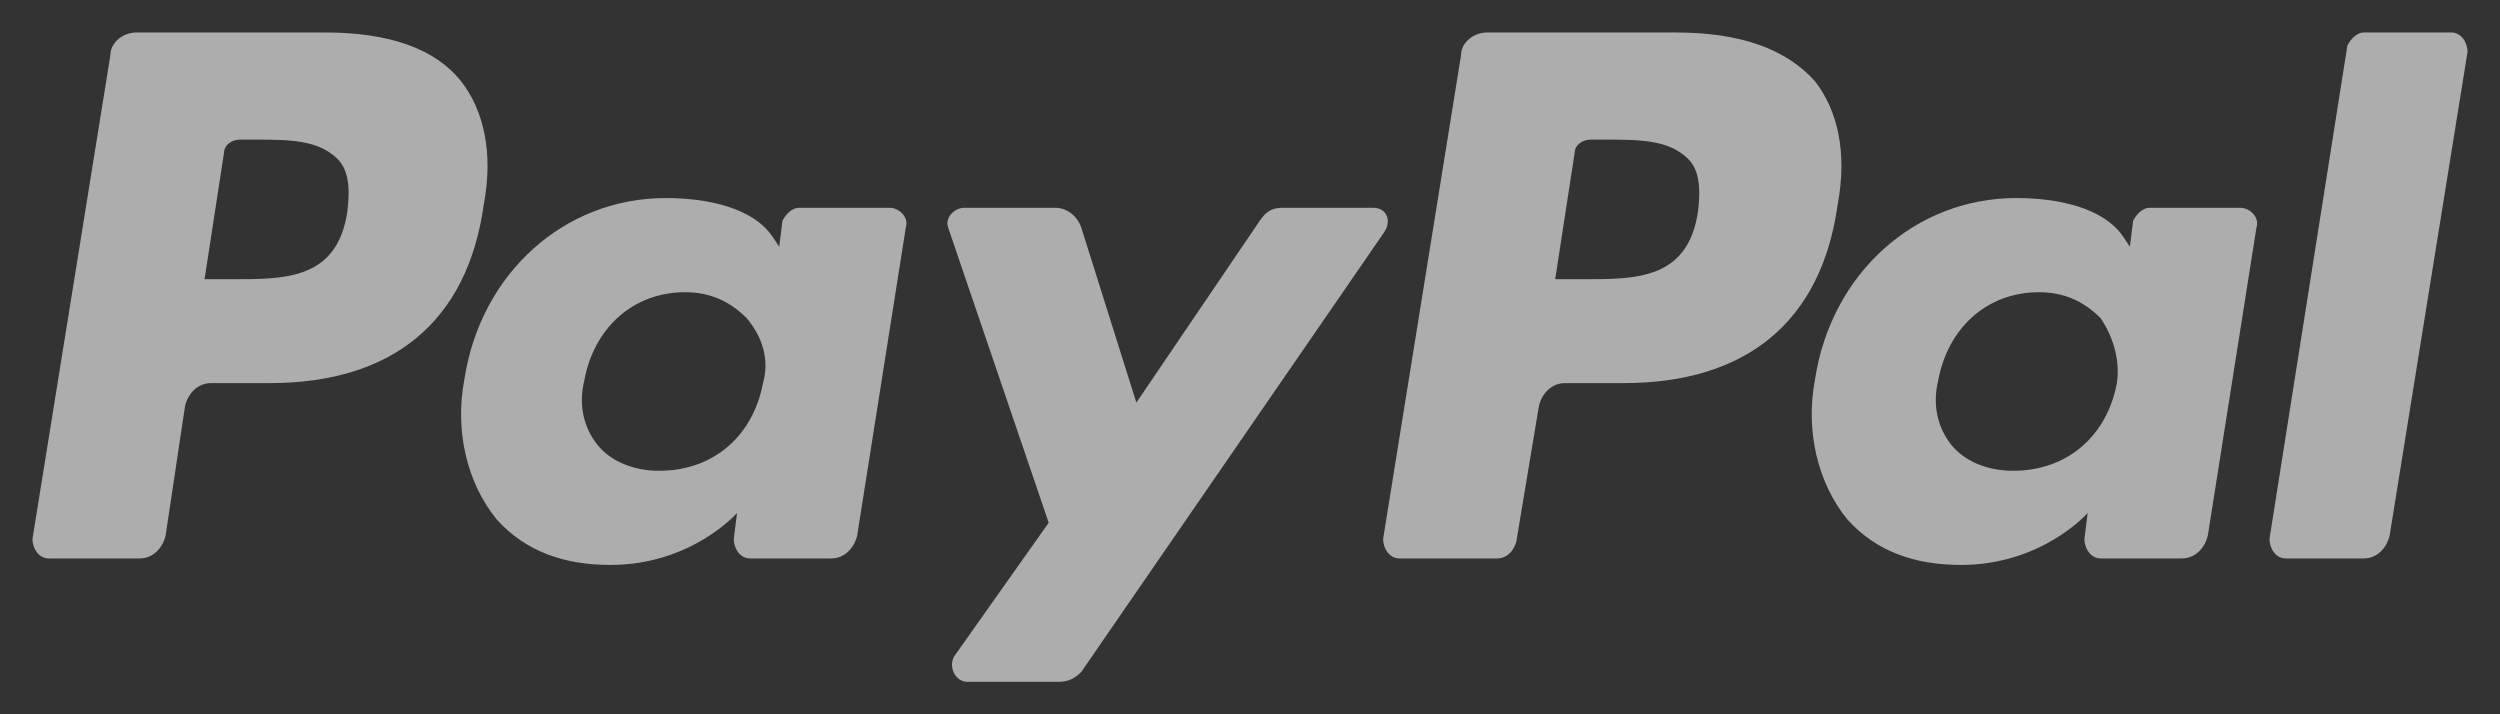
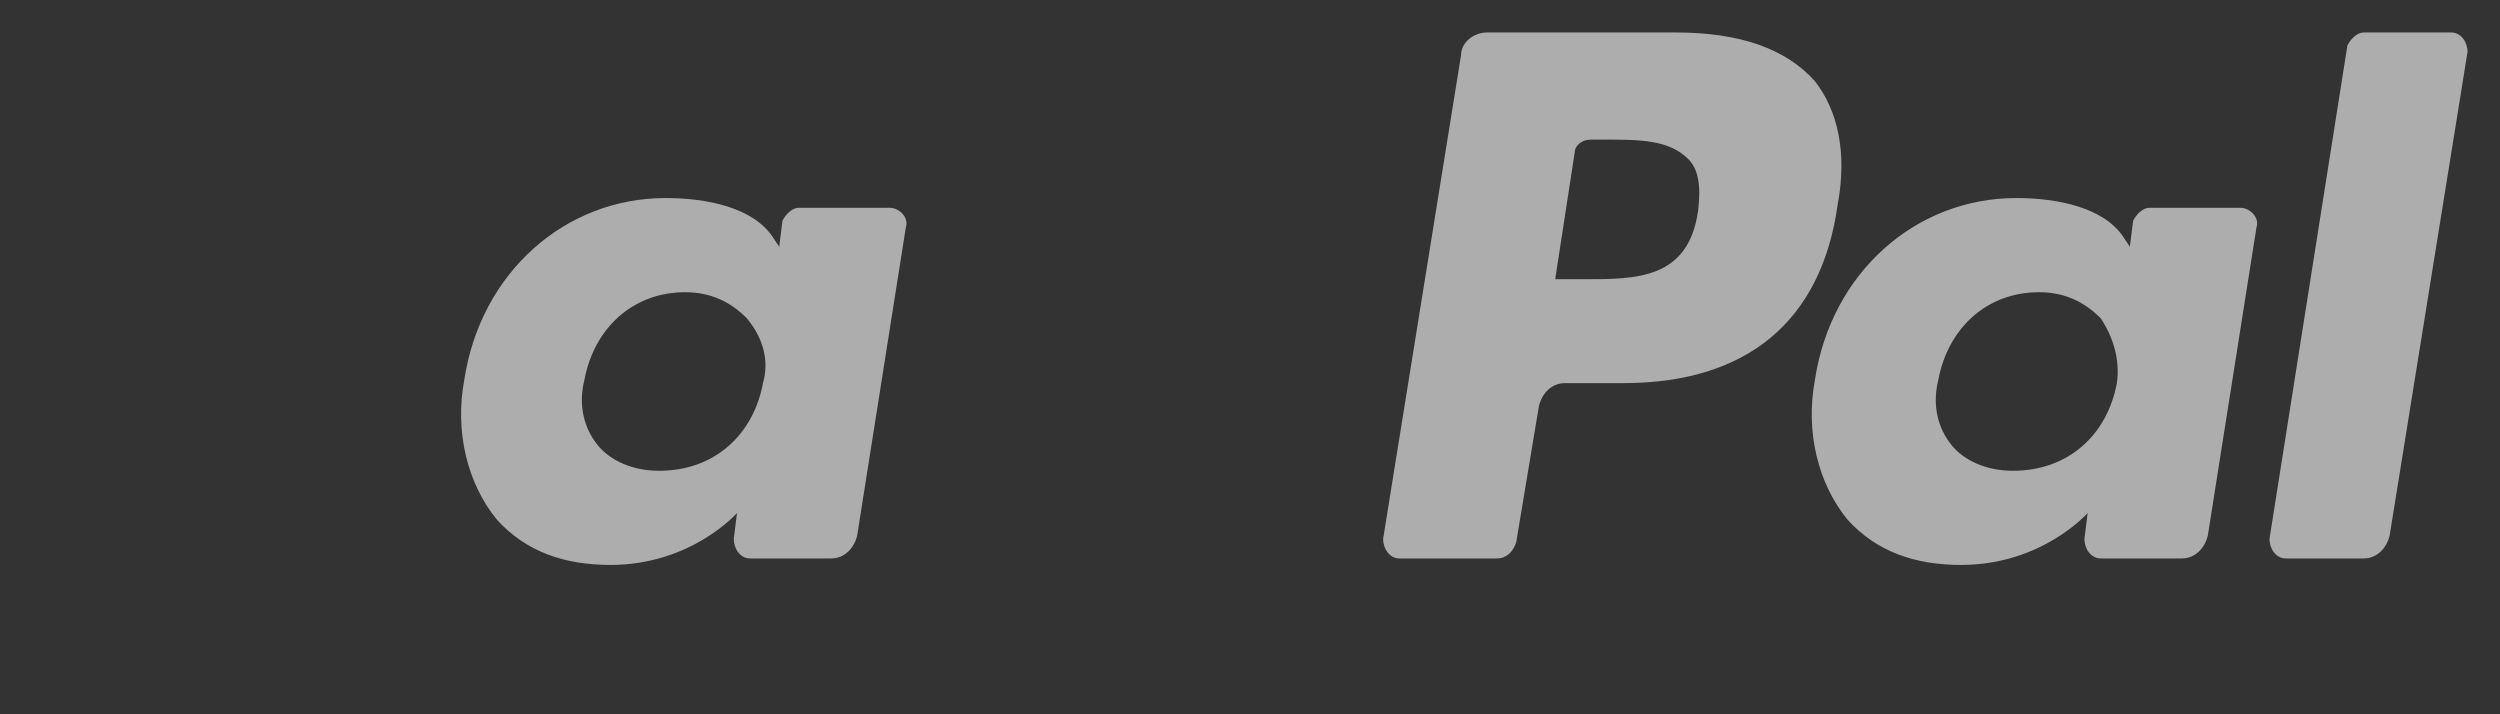
<svg xmlns="http://www.w3.org/2000/svg" xmlns:ns1="http://www.bohemiancoding.com/sketch/ns" version="1.1" id="Laag_1" x="0px" y="0px" viewBox="0 0 77 22" style="enable-background:new 0 0 77 22;" xml:space="preserve">
  <rect x="0" y="0" width="77" height="22" fill="#333333" stroke="none" />
  <style type="text/css">
	.st0{opacity:0.6;}
	.st1{fill-rule:evenodd;clip-rule:evenodd;fill:#FFFFFF;}
</style>
  <desc>Created with Sketch.</desc>
  <g id="assets-various" ns1:type="MSPage" class="st0">
    <g id="Artboard-2" transform="translate(-36, -531)" ns1:type="MSArtboardGroup">
      <g id="card_paypal" transform="translate(36, 531)" ns1:type="MSLayerGroup">
        <path id="Shape" ns1:type="MSShapeGroup" class="st1" d="M52.3,6.5c-0.3,2.1-1.9,2.1-3.5,2.1h-0.9l0.6-3.9     c0-0.2,0.2-0.4,0.5-0.4h0.4c1.1,0,2,0,2.6,0.6C52.3,5.2,52.4,5.7,52.3,6.5 M51.6,1h-5.8C45.4,1,45,1.3,45,1.7l-2.4,14.9     c0,0.3,0.2,0.6,0.5,0.6h3c0.3,0,0.5-0.2,0.6-0.5l0.7-4.2c0.1-0.4,0.4-0.7,0.8-0.7H50c3.8,0,6.1-1.9,6.6-5.5     c0.3-1.6,0-2.9-0.7-3.8C55,1.5,53.6,1,51.6,1" />
-         <path id="Shape_1_" ns1:type="MSShapeGroup" class="st1" d="M10.7,6.5c-0.3,2.1-1.9,2.1-3.5,2.1H6.3l0.6-3.9     c0-0.2,0.2-0.4,0.5-0.4h0.4c1.1,0,2,0,2.6,0.6C10.7,5.2,10.8,5.7,10.7,6.5 M10,1H4.2C3.8,1,3.4,1.3,3.4,1.7L1,16.6     c0,0.3,0.2,0.6,0.5,0.6h2.8c0.4,0,0.7-0.3,0.8-0.7l0.6-4c0.1-0.4,0.4-0.7,0.8-0.7h1.8c3.8,0,6.1-1.9,6.6-5.5     c0.3-1.6,0-2.9-0.7-3.8C13.4,1.5,12,1,10,1" />
        <path id="Shape_2_" ns1:type="MSShapeGroup" class="st1" d="M23.5,11.8c-0.3,1.6-1.5,2.7-3.2,2.7c-0.8,0-1.5-0.3-1.9-0.8     c-0.4-0.5-0.6-1.2-0.4-2c0.3-1.6,1.5-2.7,3.1-2.7c0.8,0,1.4,0.3,1.9,0.8C23.5,10.4,23.7,11.1,23.5,11.8 M27.4,6.4h-2.8     c-0.2,0-0.4,0.2-0.5,0.4L24,7.6l-0.2-0.3c-0.6-0.9-2-1.2-3.3-1.2c-3.1,0-5.7,2.3-6.2,5.6c-0.3,1.6,0.1,3.2,1,4.3     c0.9,1,2.1,1.4,3.5,1.4c2.5,0,3.9-1.6,3.9-1.6l-0.1,0.8c0,0.3,0.2,0.6,0.5,0.6h2.5c0.4,0,0.7-0.3,0.8-0.7L27.9,7     C28,6.7,27.7,6.4,27.4,6.4" />
        <path id="Shape_3_" ns1:type="MSShapeGroup" class="st1" d="M65.2,11.8c-0.3,1.6-1.5,2.7-3.2,2.7c-0.8,0-1.5-0.3-1.9-0.8     c-0.4-0.5-0.6-1.2-0.4-2c0.3-1.6,1.5-2.7,3.1-2.7c0.8,0,1.4,0.3,1.9,0.8C65.1,10.4,65.3,11.1,65.2,11.8 M69,6.4h-2.8     c-0.2,0-0.4,0.2-0.5,0.4l-0.1,0.8l-0.2-0.3c-0.6-0.9-2-1.2-3.3-1.2c-3.1,0-5.7,2.3-6.2,5.6c-0.3,1.6,0.1,3.2,1,4.3     c0.9,1,2.1,1.4,3.5,1.4c2.5,0,3.9-1.6,3.9-1.6l-0.1,0.8c0,0.3,0.2,0.6,0.5,0.6h2.5c0.4,0,0.7-0.3,0.8-0.7L69.5,7     C69.6,6.7,69.3,6.4,69,6.4" />
-         <path id="Shape_4_" ns1:type="MSShapeGroup" class="st1" d="M42.3,6.4h-2.8c-0.3,0-0.5,0.1-0.7,0.4L35,12.4L33.3,7     c-0.1-0.3-0.4-0.6-0.8-0.6h-2.8c-0.3,0-0.6,0.3-0.5,0.6l3.1,9.1l-2.9,4.1c-0.2,0.3,0,0.8,0.4,0.8h2.8c0.3,0,0.5-0.1,0.7-0.3     l9.3-13.5C42.9,6.8,42.7,6.4,42.3,6.4" />
        <path id="Shape_5_" ns1:type="MSShapeGroup" class="st1" d="M72.3,1.4l-2.4,15.2c0,0.3,0.2,0.6,0.5,0.6h2.4     c0.4,0,0.7-0.3,0.8-0.7L76,1.6C76,1.3,75.8,1,75.5,1h-2.7C72.6,1,72.4,1.2,72.3,1.4" />
      </g>
    </g>
  </g>
</svg>